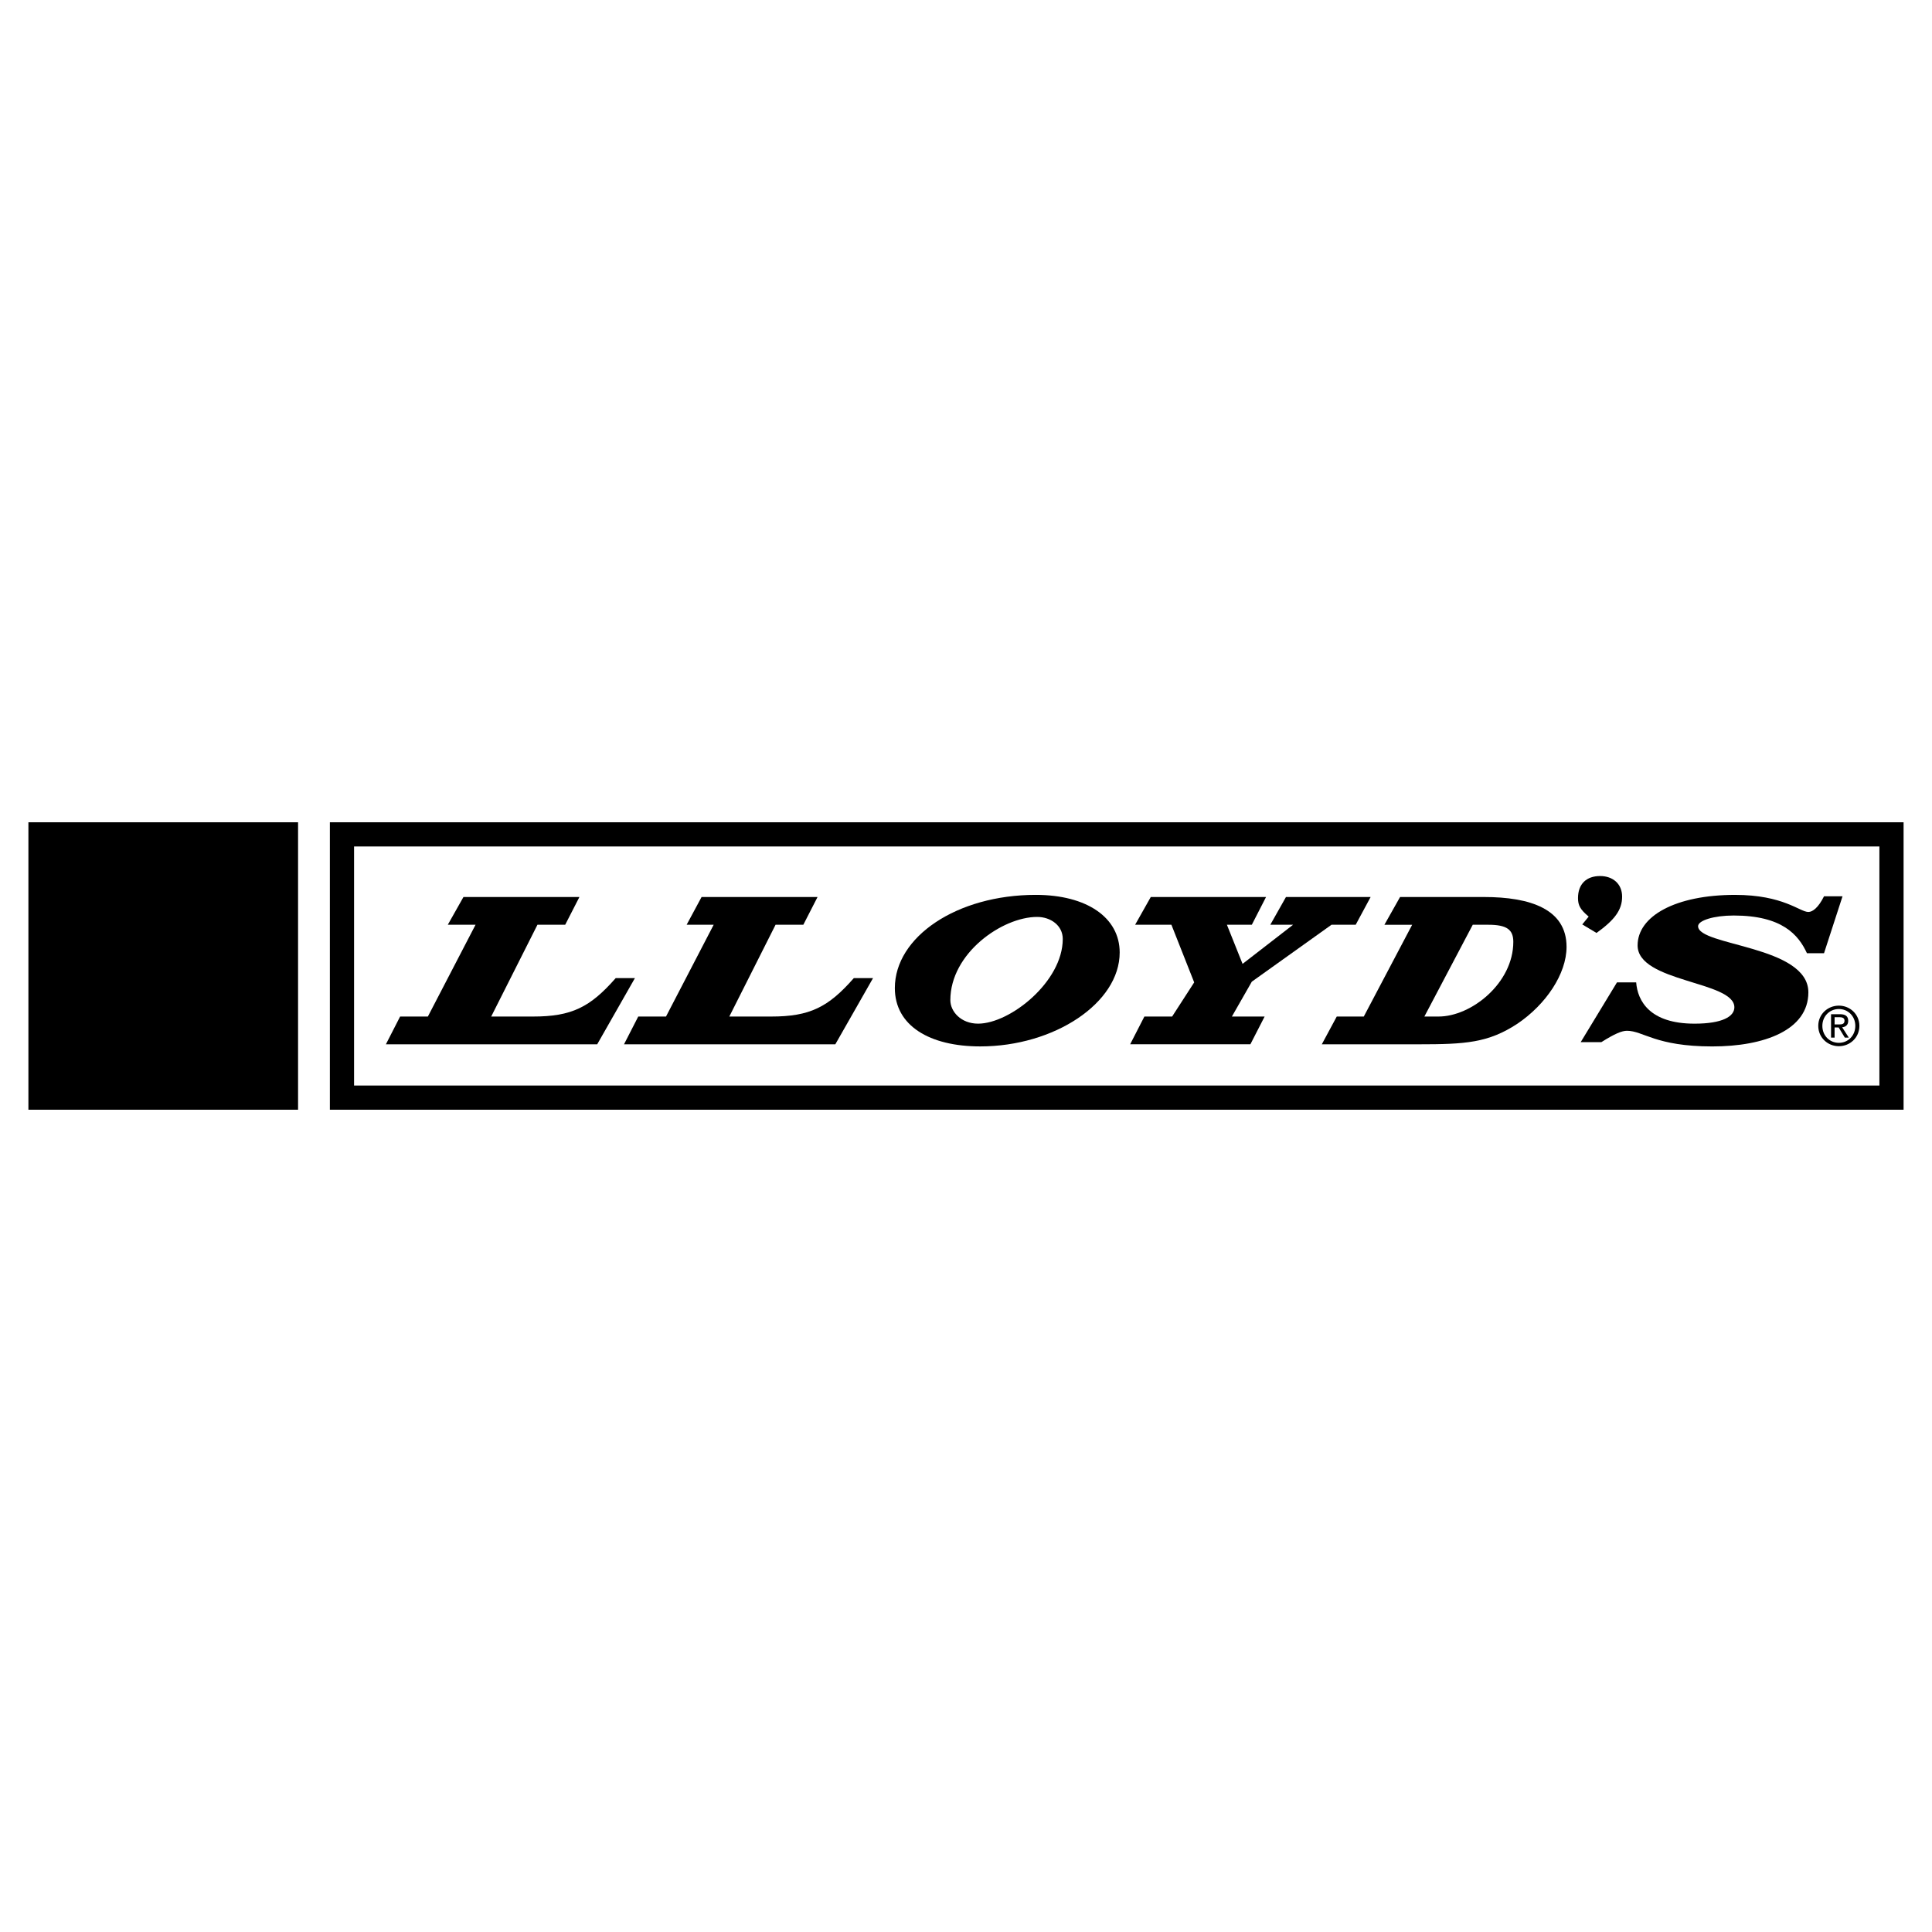
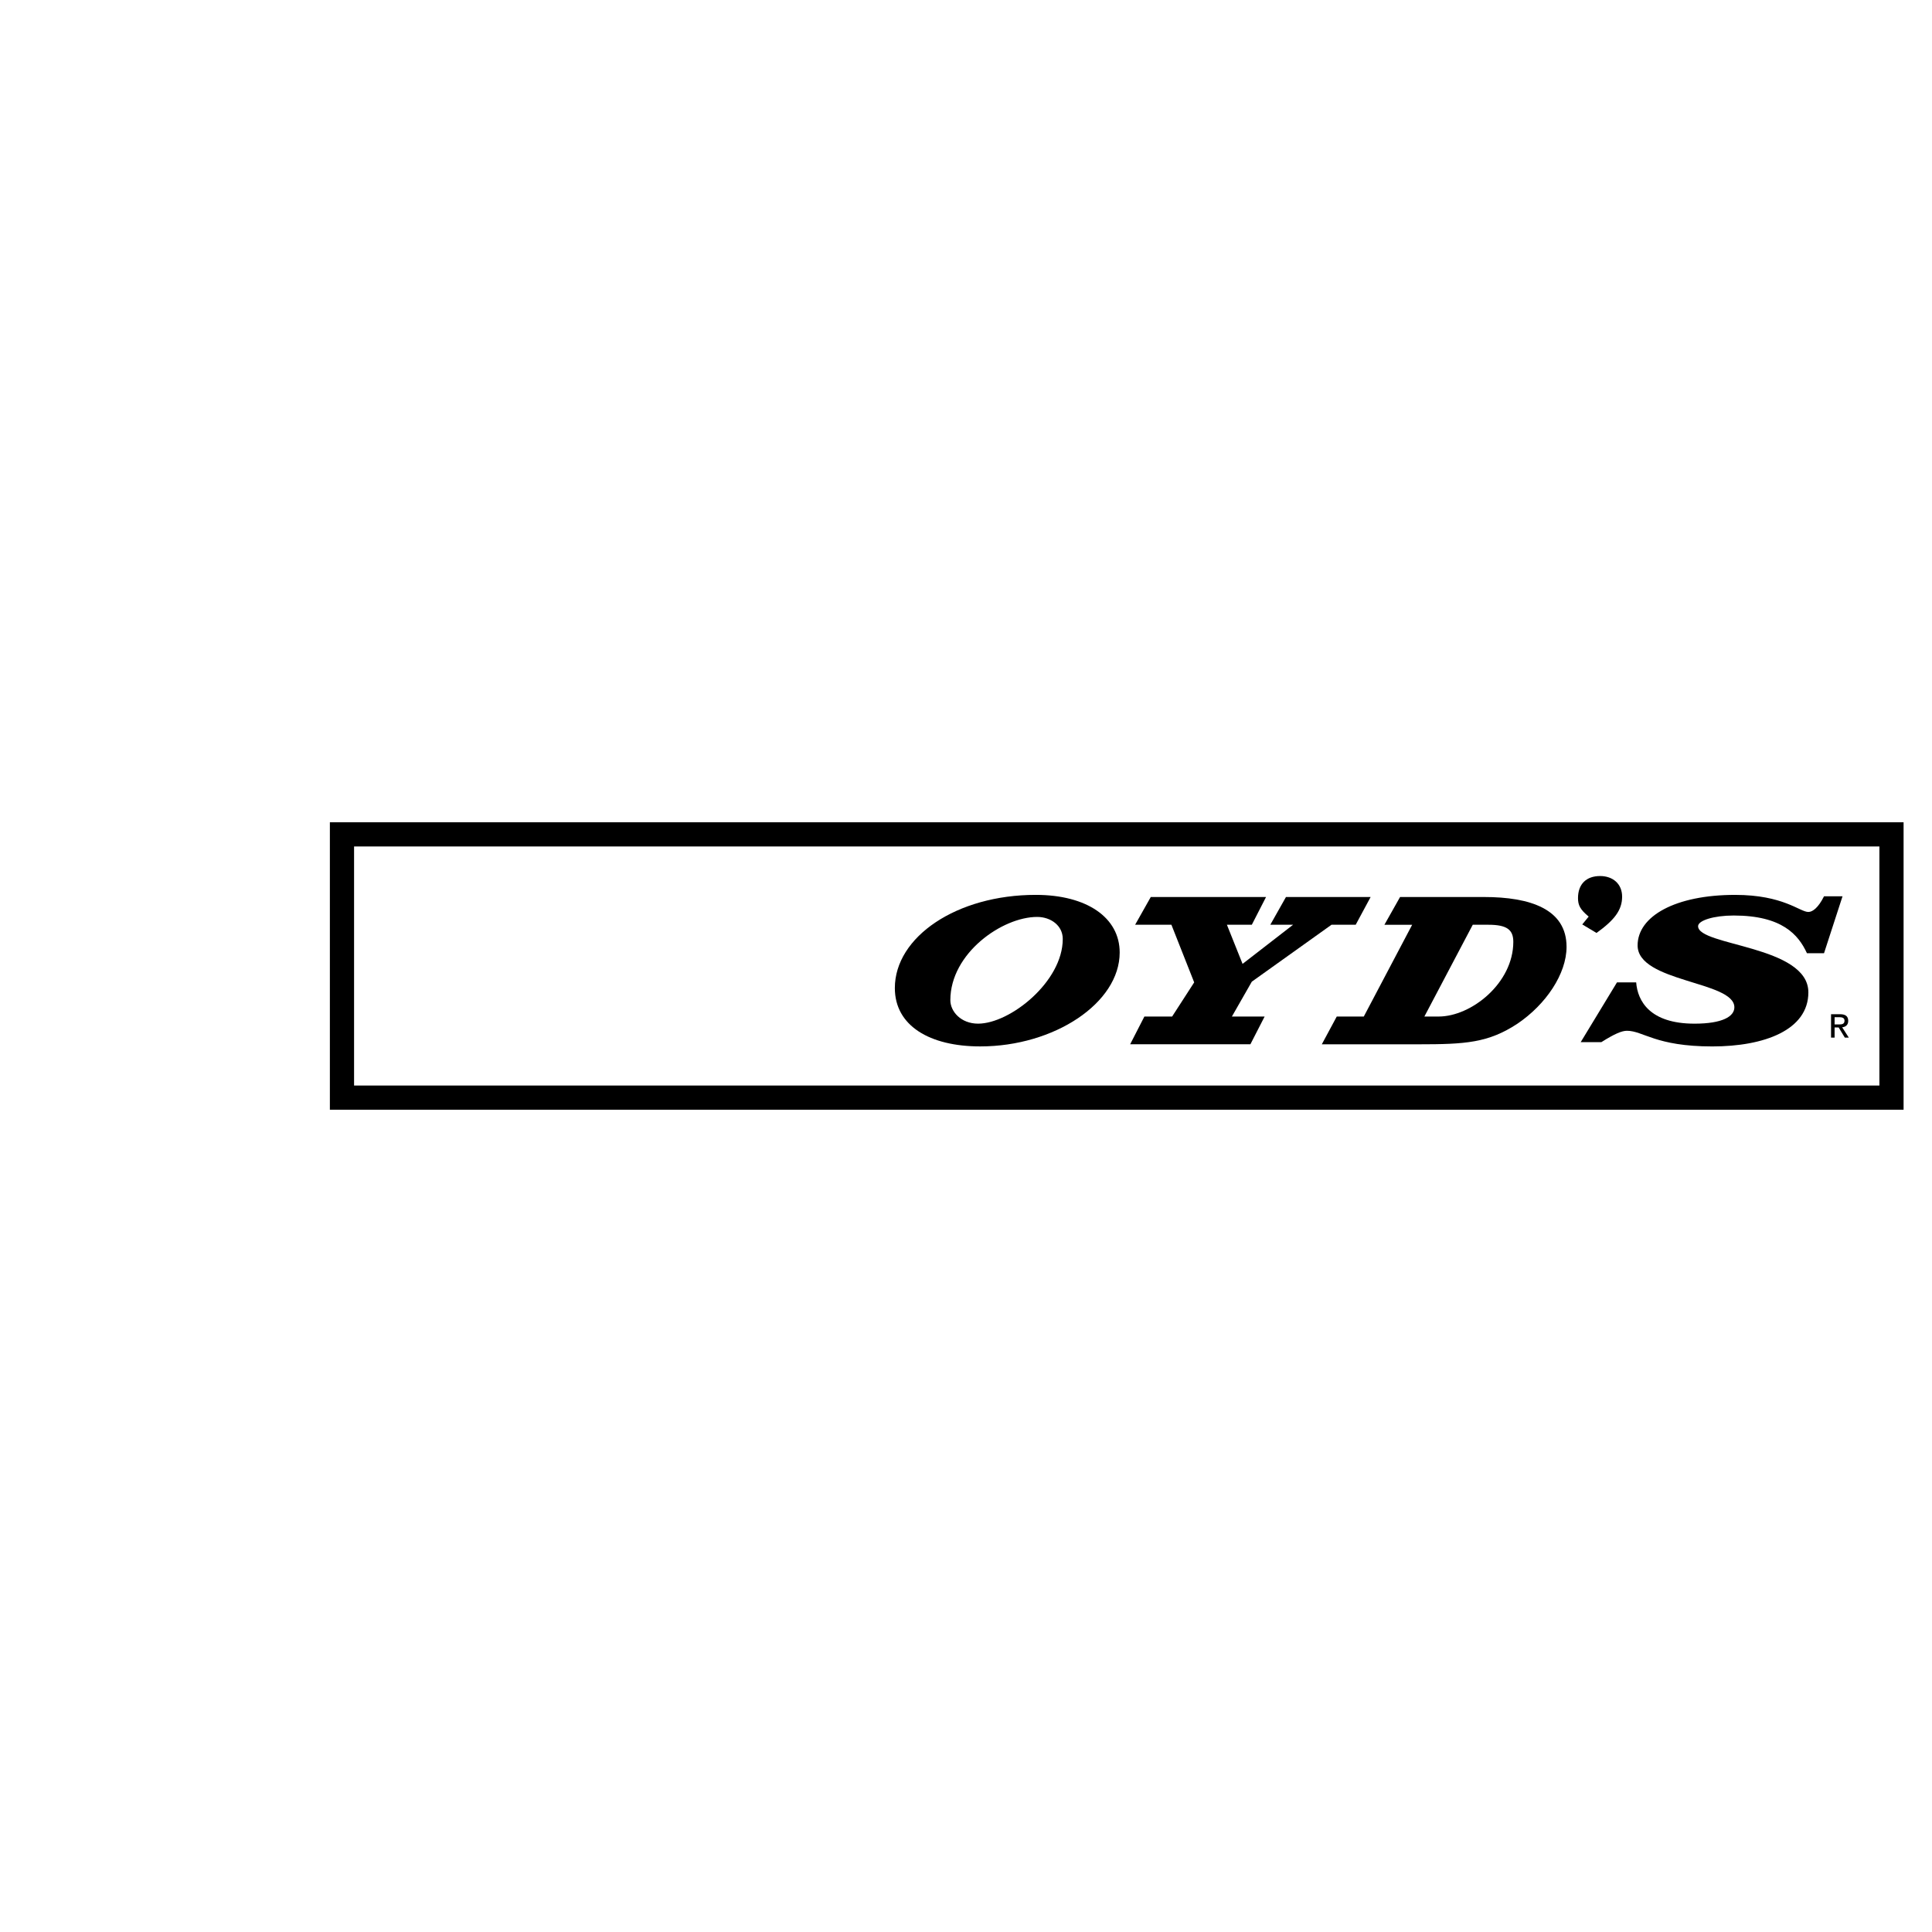
<svg xmlns="http://www.w3.org/2000/svg" version="1.0" id="Layer_1" x="0px" y="0px" width="192.756px" height="192.756px" viewBox="0 0 192.756 192.756" enable-background="new 0 0 192.756 192.756" xml:space="preserve">
  <g>
-     <polygon fill-rule="evenodd" clip-rule="evenodd" fill="#FFFFFF" points="0,0 192.756,0 192.756,192.756 0,192.756 0,0  " />
    <path fill-rule="evenodd" clip-rule="evenodd" d="M32.912,82.039v28.678h157.009V82.039H32.912L32.912,82.039L32.912,82.039z    M187.508,108.304H35.326V84.452h152.182V108.304L187.508,108.304L187.508,108.304z" />
-     <polygon fill-rule="evenodd" clip-rule="evenodd" points="2.834,110.717 2.834,82.039 29.738,82.039 29.738,110.717 2.834,110.717    2.834,110.717  " />
-     <path fill-rule="evenodd" clip-rule="evenodd" d="M53.621,92.263l-4.614,9.157h4.188l0,0c3.833,0,5.679-0.923,8.234-3.833l0,0   h1.917l-3.762,6.602H38.501l1.419-2.769h2.769l4.756-9.157h-2.768l1.562-2.769h11.57l-1.419,2.769H53.621L53.621,92.263   L53.621,92.263z" />
-     <path fill-rule="evenodd" clip-rule="evenodd" d="M77.378,92.263l-4.614,9.157h4.188l0,0c3.833,0,5.679-0.923,8.234-3.833l0,0   h1.917l-3.762,6.602H62.258l1.42-2.769h2.769l4.756-9.157h-2.697l1.491-2.769h11.57l-1.419,2.769H77.378L77.378,92.263   L77.378,92.263z" />
    <path fill-rule="evenodd" clip-rule="evenodd" d="M159.283,93.082l-1.42-0.852l0.64-0.781l0,0c-0.853-0.71-1.065-1.136-1.065-1.846   c0-1.42,0.853-2.201,2.201-2.201c1.277,0,2.2,0.781,2.2,2.059C161.839,90.811,161.058,91.804,159.283,93.082L159.283,93.082   L159.283,93.082L159.283,93.082z" />
    <path fill-rule="evenodd" clip-rule="evenodd" d="M181.983,89.424h1.846l-1.846,5.679h-1.703l0,0   c-0.852-1.846-2.484-3.762-7.312-3.762c-1.987,0-3.55,0.497-3.55,1.065c0,1.987,11.003,1.917,11.003,6.602   c0,3.762-4.401,5.395-9.583,5.395c-5.679,0-6.886-1.562-8.519-1.562c-0.497,0-1.206,0.284-2.555,1.136l0,0h-2.059l3.62-5.963h1.916   l0,0c0.143,1.846,1.35,4.117,5.821,4.117c2.769,0,3.976-0.71,3.976-1.633c0-2.626-9.654-2.484-9.654-6.175   c0-2.911,3.762-5.04,9.725-5.04c4.827,0,6.46,1.704,7.312,1.704C180.848,90.985,181.416,90.559,181.983,89.424L181.983,89.424   L181.983,89.424L181.983,89.424z" />
    <polygon fill-rule="evenodd" clip-rule="evenodd" points="112.755,104.188 114.175,101.42 116.943,101.42 119.144,98.013    116.872,92.263 113.252,92.263 114.813,89.495 126.313,89.495 124.894,92.263 122.409,92.263 123.971,96.167 129.011,92.263    126.739,92.263 128.301,89.495 136.748,89.495 135.258,92.263 132.844,92.263 124.894,97.941 122.906,101.42 126.172,101.42    124.752,104.188 112.755,104.188 112.755,104.188  " />
    <path fill-rule="evenodd" clip-rule="evenodd" d="M103.334,89.282c-7.879,0-14.055,4.188-14.055,9.299   c0,3.762,3.478,5.82,8.519,5.82c7.382,0,13.913-4.33,13.913-9.37C111.711,91.553,108.445,89.282,103.334,89.282L103.334,89.282   L103.334,89.282L103.334,89.282z M97.584,102.13c-1.704,0-2.768-1.207-2.768-2.343c0-4.685,5.181-8.305,8.66-8.305   c1.35,0,2.556,0.852,2.556,2.201C106.031,97.941,100.778,102.13,97.584,102.13L97.584,102.13L97.584,102.13L97.584,102.13z" />
    <path fill-rule="evenodd" clip-rule="evenodd" d="M148.061,89.495h-8.376l-1.562,2.769h2.769l-4.827,9.157h-2.698l-1.49,2.769   h9.654l0,0c4.685,0,6.957-0.142,9.867-2.059c2.839-1.916,4.897-4.969,4.897-7.666C156.295,90.701,152.675,89.495,148.061,89.495   L148.061,89.495L148.061,89.495L148.061,89.495z M143.53,101.42h-1.42l4.827-9.157h1.562l0,0c1.846,0,2.484,0.497,2.484,1.704   C150.983,98.084,146.796,101.42,143.53,101.42L143.53,101.42L143.53,101.42L143.53,101.42z" />
-     <path fill-rule="evenodd" clip-rule="evenodd" d="M183.466,100.332c-1.114,0-2.057,0.856-2.057,2.019   c0,1.173,0.942,2.029,2.057,2.029c1.103,0,2.046-0.856,2.046-2.029C185.512,101.188,184.568,100.332,183.466,100.332   L183.466,100.332L183.466,100.332L183.466,100.332z M183.466,104.043c-0.927,0-1.649-0.718-1.649-1.692   c0-0.959,0.723-1.682,1.649-1.682c0.916,0,1.639,0.723,1.639,1.682C185.104,103.325,184.382,104.043,183.466,104.043   L183.466,104.043L183.466,104.043L183.466,104.043z" />
    <path fill-rule="evenodd" clip-rule="evenodd" d="M183.793,102.495c0.343-0.043,0.604-0.225,0.604-0.643   c0-0.461-0.272-0.664-0.824-0.664l0,0h-0.889v2.335h0.354v-1.012h0.407l0.615,1.012h0.396L183.793,102.495L183.793,102.495   L183.793,102.495z M183.038,102.209v-0.723h0.481l0,0c0.246,0,0.509,0.053,0.509,0.343c0,0.358-0.268,0.38-0.567,0.38l0,0H183.038   L183.038,102.209L183.038,102.209z" />
  </g>
</svg>